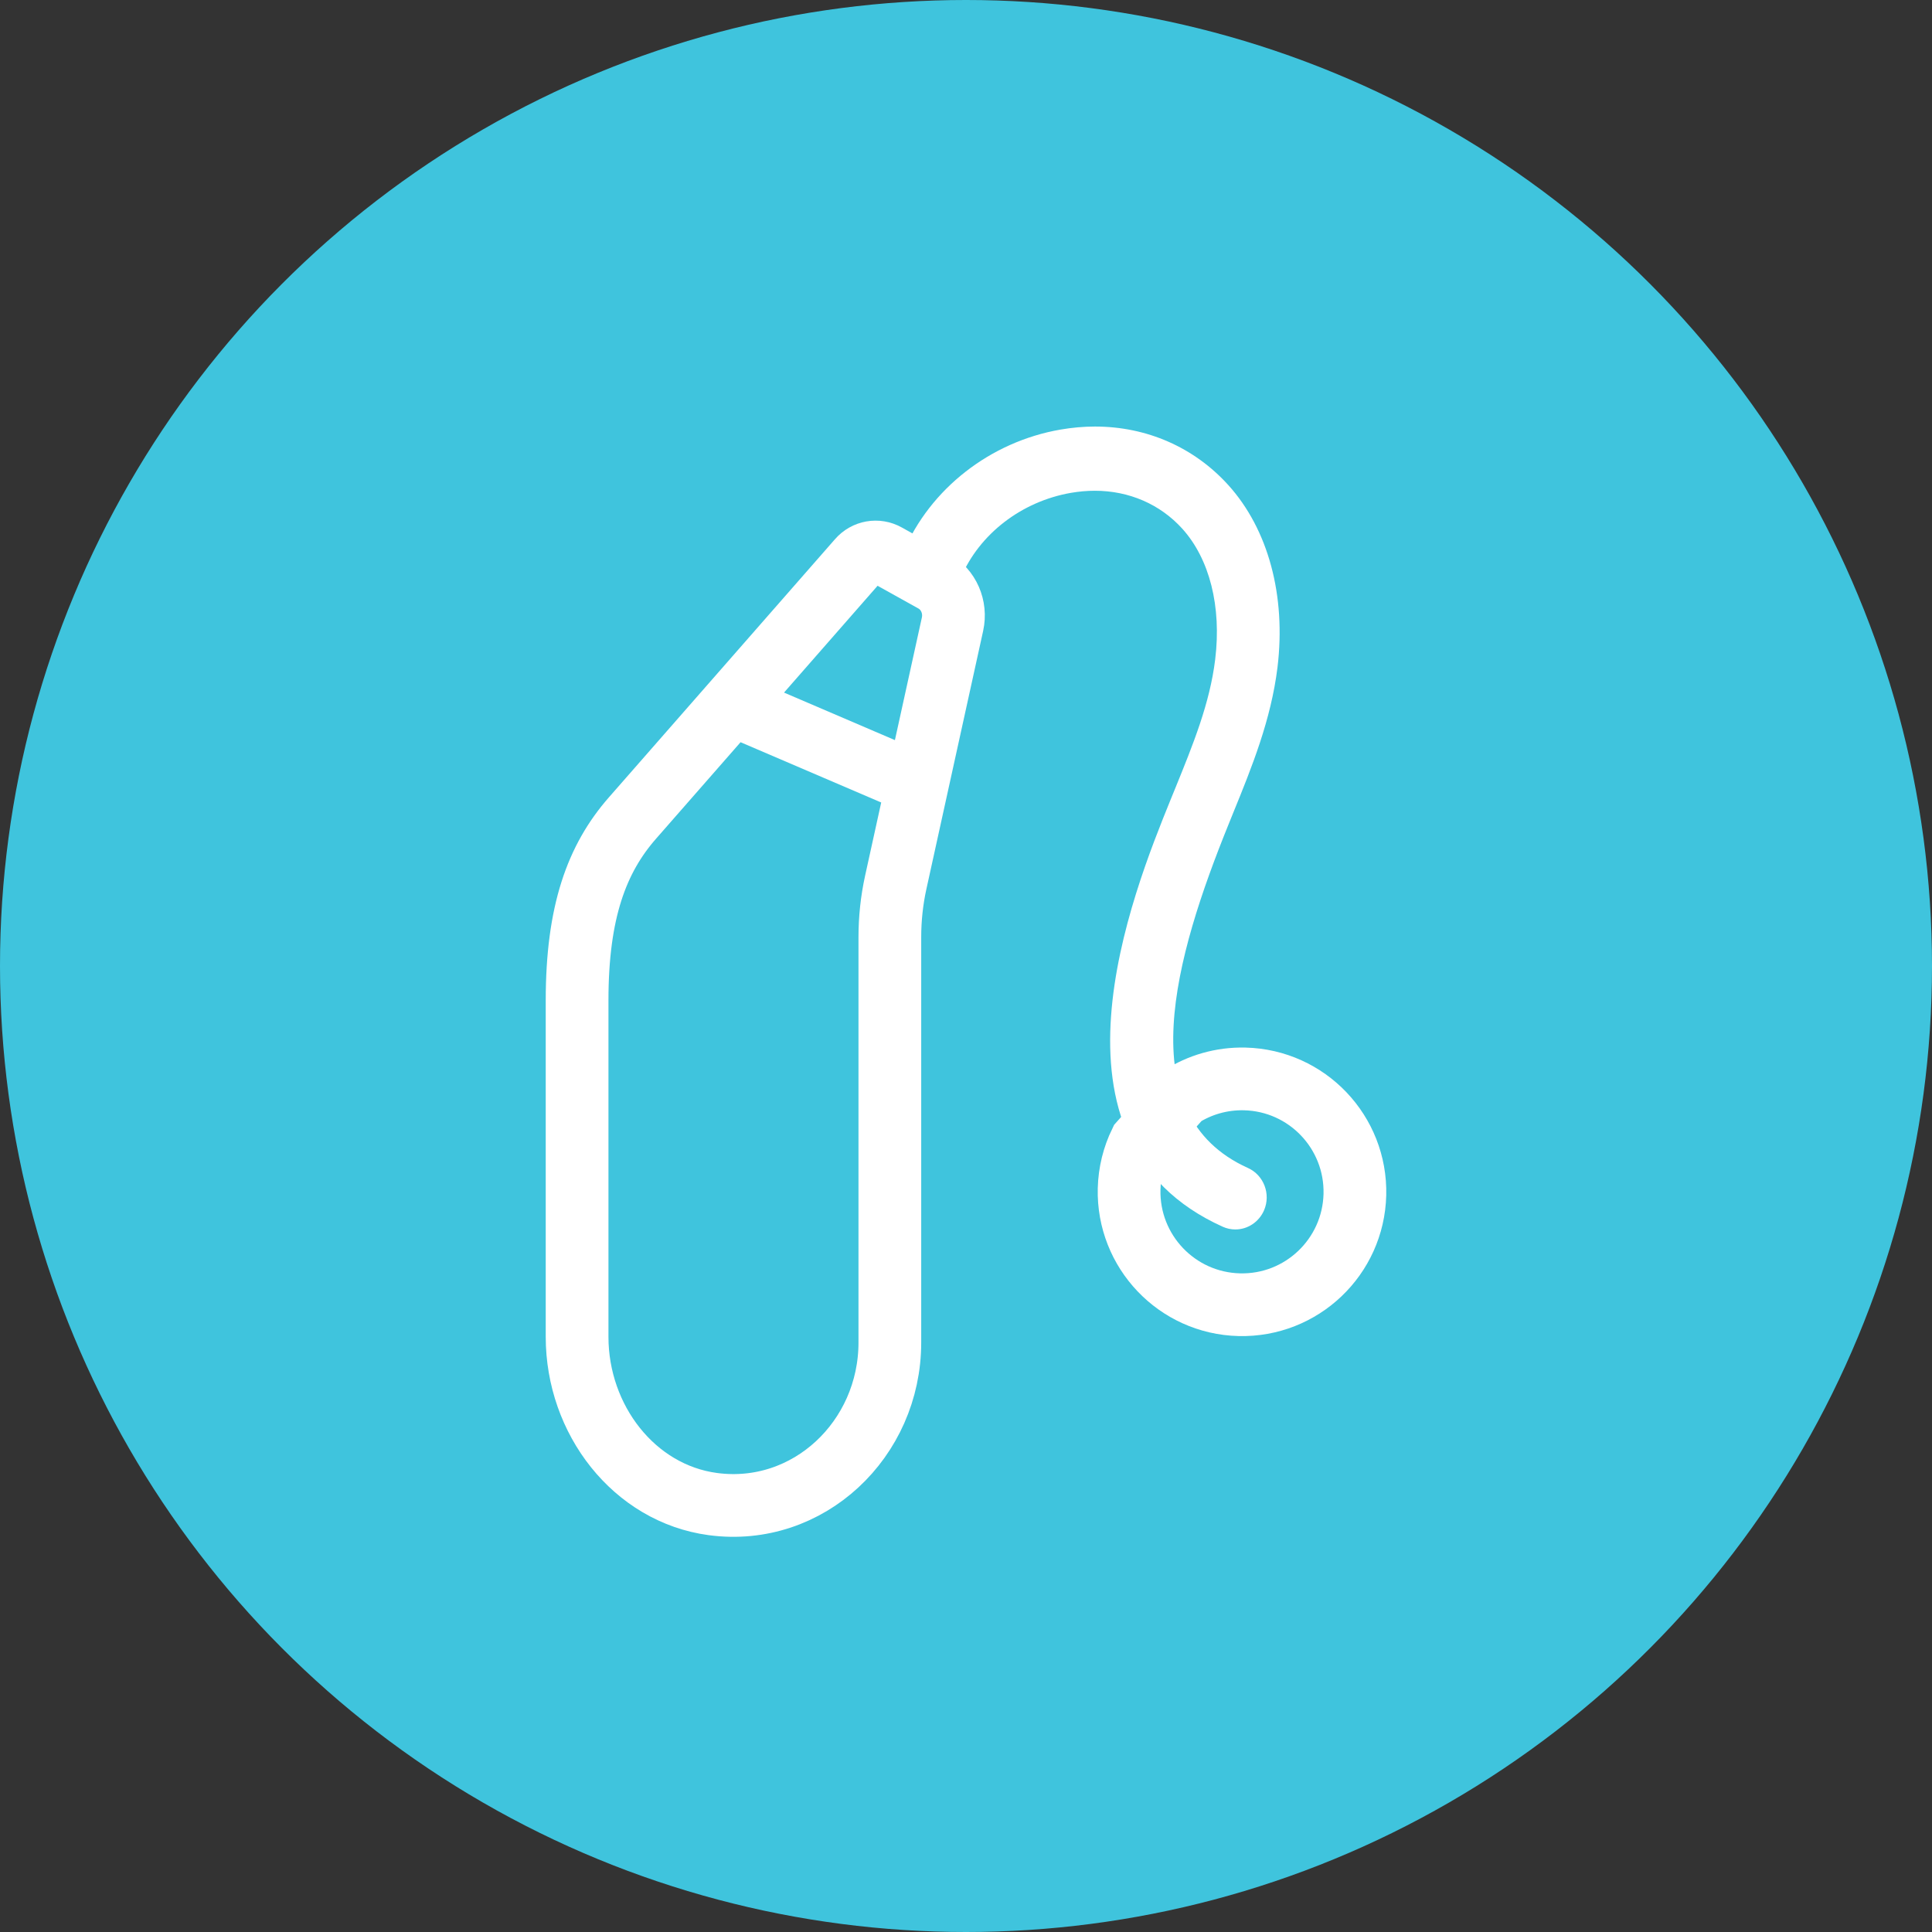
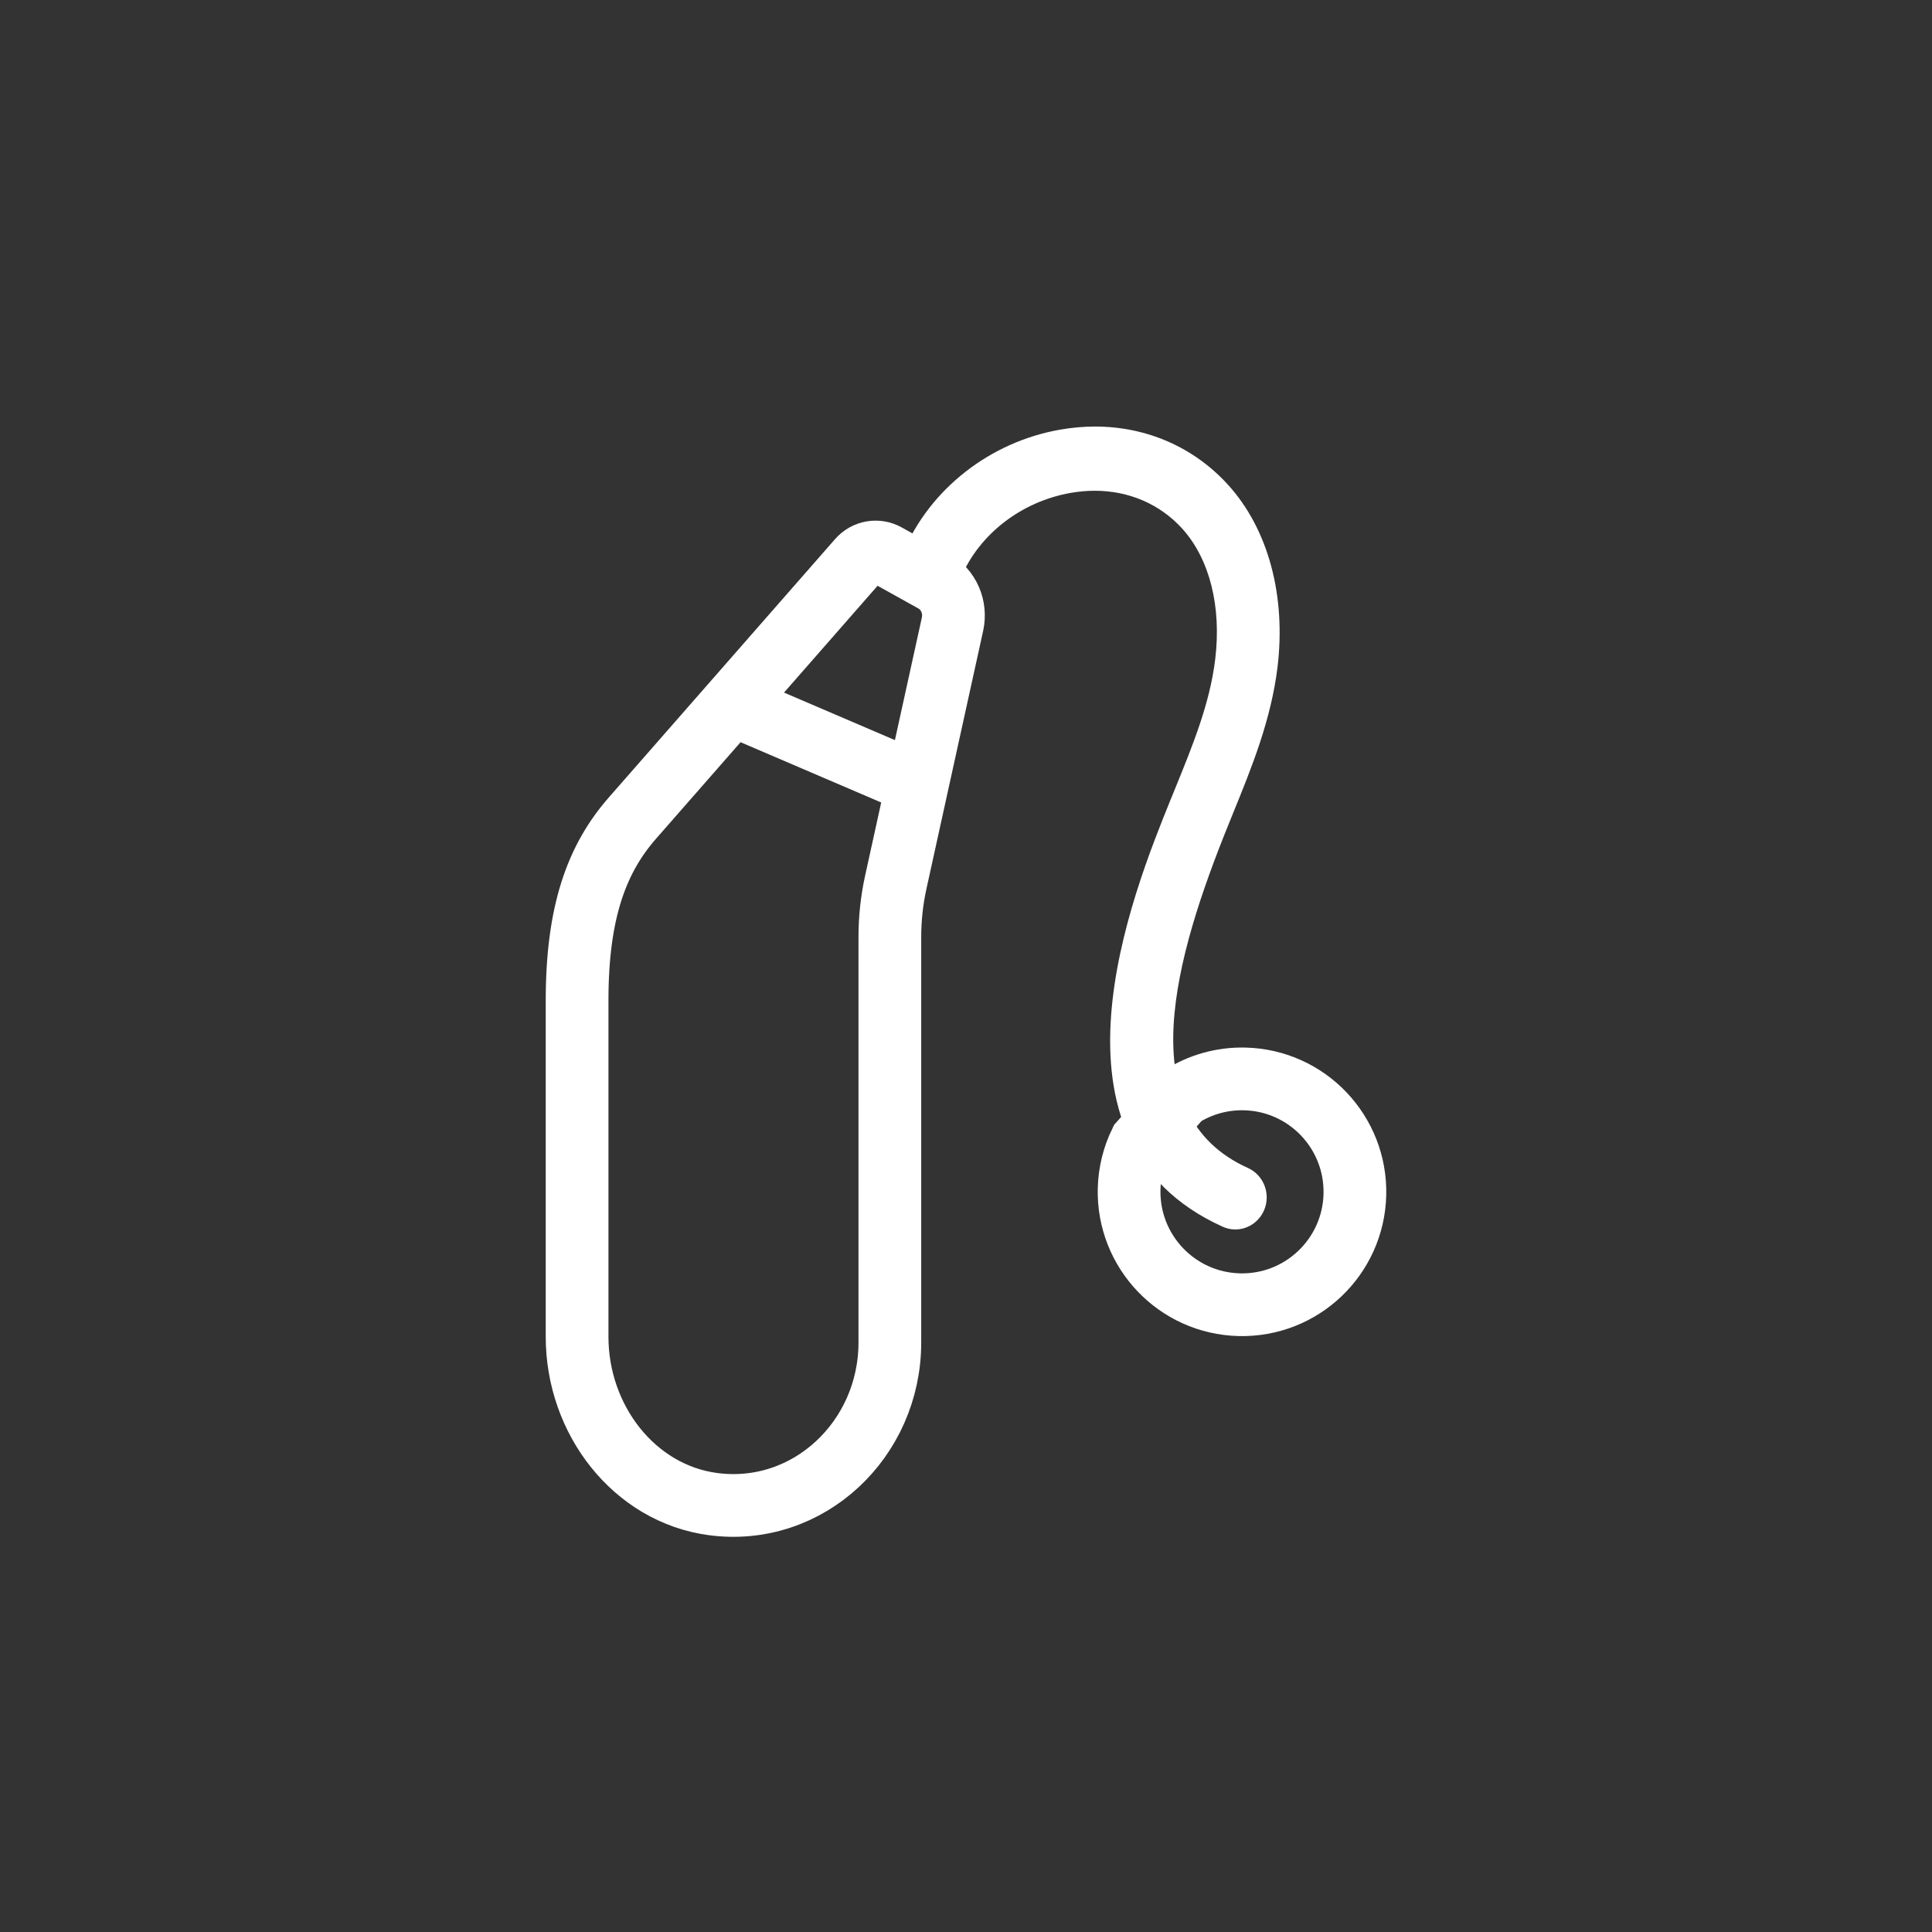
<svg xmlns="http://www.w3.org/2000/svg" width="77px" height="77px" viewBox="0 0 77 77" version="1.1">
  <rect x="0" y="0" width="77" height="77" fill="#333333" stroke="none" />
  <title>Top Quality</title>
  <g id="Batch-3" stroke="none" stroke-width="1" fill="none" fill-rule="evenodd">
    <g id="(L1)-Providers" transform="translate(-527, -3326)">
      <g id="Team-Member-Card-Copy-5" transform="translate(421, 3282)">
        <g id="Top-Quality" transform="translate(106, 44)">
-           <circle id="Oval-Copy-8" fill="#3FC4DD" cx="38.5" cy="38.5" r="38.5" />
          <path d="M47.078,43.707 C47.807,43.241 48.679,42.978 49.612,43.001 C52.097,43.062 54.059,45.127 53.999,47.611 C53.937,50.097 51.874,52.061 49.39,51.999 C46.905,51.938 44.941,49.873 45.001,47.388 C45.018,46.723 45.179,46.095 45.452,45.533 L47.078,43.707 Z M28.411,59.945 C25.27,59.524 23,56.581 23,53.28 L23,39.874 C23,36.339 23.786,34.225 25.206,32.604 L34.22,22.312 C34.501,21.988 34.96,21.907 35.33,22.113 L37.21,23.159 C37.806,23.489 38.113,24.194 37.962,24.879 L35.7,35.168 C35.543,35.883 35.465,36.615 35.465,37.349 L35.465,53.506 C35.465,57.367 32.211,60.453 28.411,59.945 Z M36,31 L29,28 L36,31 Z" id="Stroke-1" stroke="#FFFFFF" stroke-width="2.5" />
-           <path d="M36,22.007 C37.069,19.481 39.467,17.608 42.26,17.122 C42.722,17.042 43.187,17 43.641,17 C45.707,17 47.595,17.83 48.956,19.335 C50.546,21.096 51.26,23.74 50.915,26.594 C50.657,28.692 49.892,30.575 49.149,32.397 L48.966,32.85 C46.835,38.107 44.996,44.415 49.737,46.55 C50.369,46.835 50.656,47.589 50.38,48.234 C50.179,48.7 49.73,49 49.234,49 C49.062,49 48.891,48.964 48.731,48.891 C41.142,45.474 45.147,35.591 46.654,31.871 L46.839,31.419 C47.547,29.677 48.219,28.033 48.432,26.277 C48.688,24.175 48.21,22.277 47.119,21.07 C46.236,20.096 44.999,19.559 43.633,19.559 C43.32,19.559 42.999,19.588 42.679,19.643 C40.712,19.987 39.031,21.282 38.294,23.024 C38.243,23.141 38.179,23.249 38.1,23.343 L36,22.007 Z" id="Path" fill="#FFFFFF" />
+           <path d="M36,22.007 C37.069,19.481 39.467,17.608 42.26,17.122 C42.722,17.042 43.187,17 43.641,17 C45.707,17 47.595,17.83 48.956,19.335 C50.546,21.096 51.26,23.74 50.915,26.594 C50.657,28.692 49.892,30.575 49.149,32.397 L48.966,32.85 C46.835,38.107 44.996,44.415 49.737,46.55 C50.369,46.835 50.656,47.589 50.38,48.234 C50.179,48.7 49.73,49 49.234,49 C49.062,49 48.891,48.964 48.731,48.891 C41.142,45.474 45.147,35.591 46.654,31.871 L46.839,31.419 C47.547,29.677 48.219,28.033 48.432,26.277 C48.688,24.175 48.21,22.277 47.119,21.07 C46.236,20.096 44.999,19.559 43.633,19.559 C43.32,19.559 42.999,19.588 42.679,19.643 C40.712,19.987 39.031,21.282 38.294,23.024 C38.243,23.141 38.179,23.249 38.1,23.343 L36,22.007 " id="Path" fill="#FFFFFF" />
        </g>
      </g>
    </g>
  </g>
</svg>